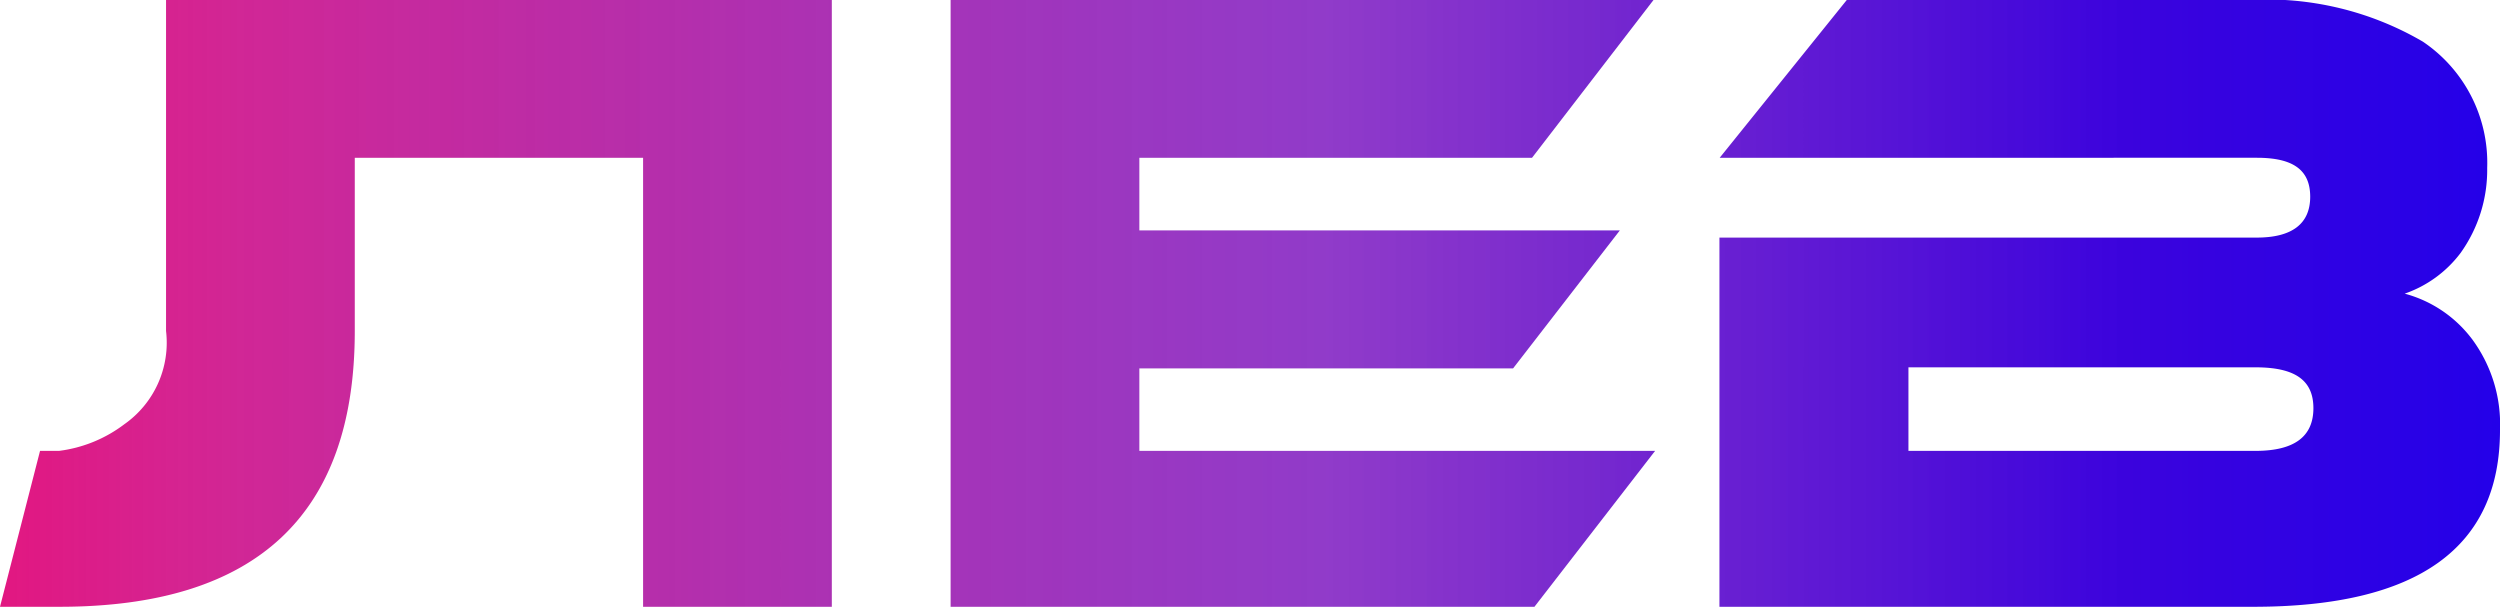
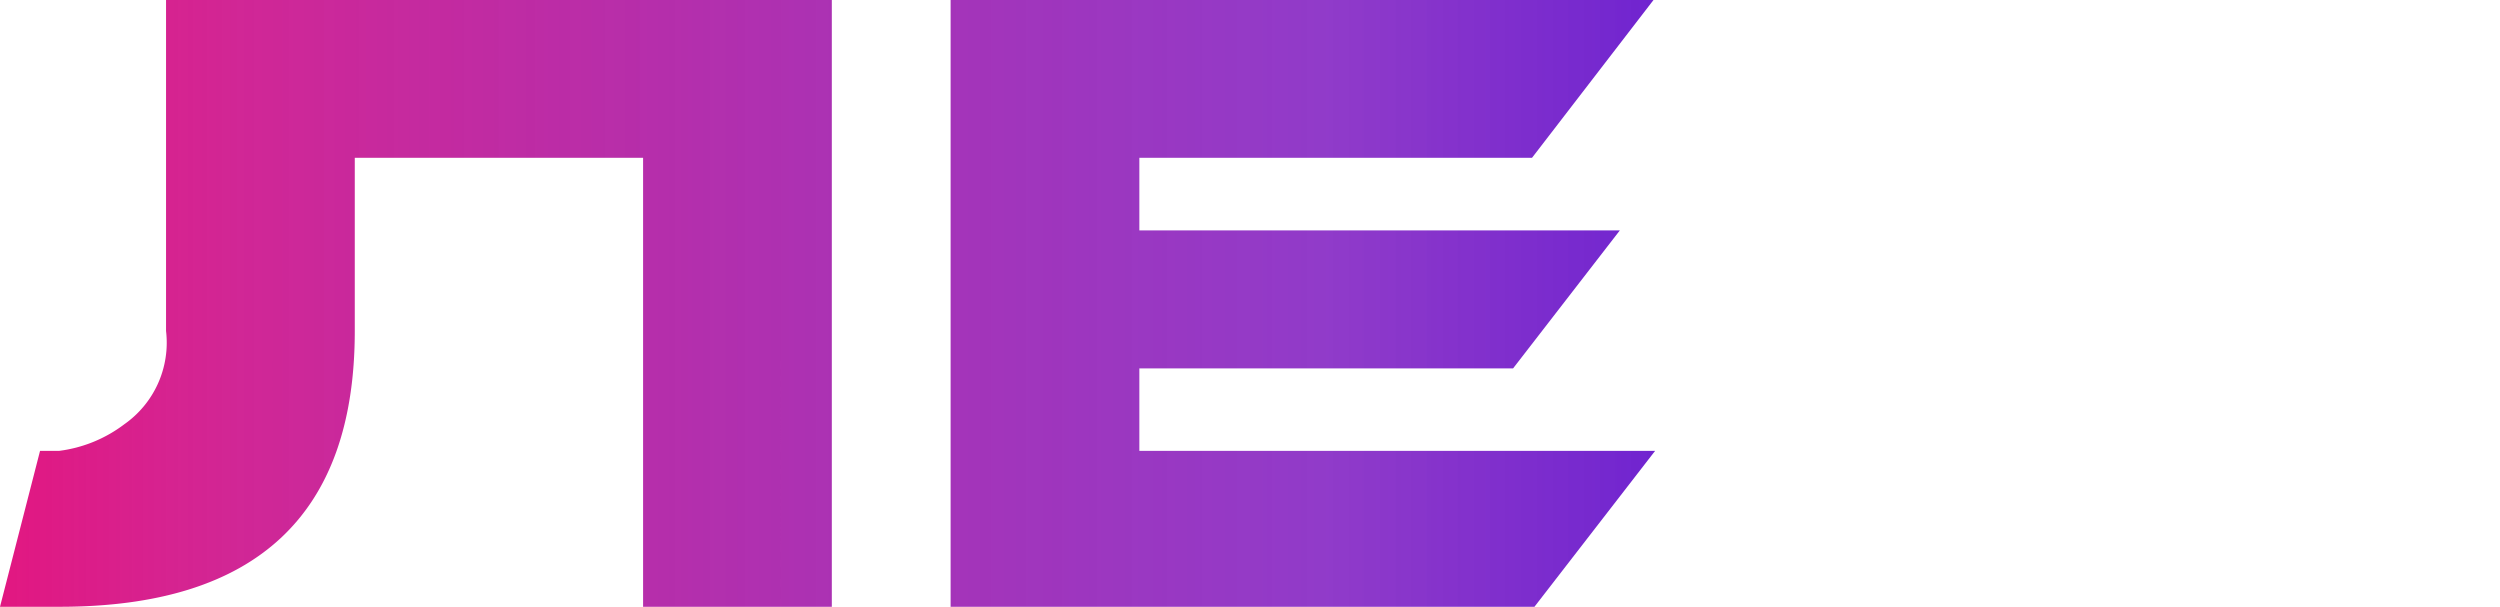
<svg xmlns="http://www.w3.org/2000/svg" viewBox="0 0 93.65 22.73">
  <defs>
    <style>.cls-1{fill:url(#Безымянный_градиент_11);}</style>
    <linearGradient id="Безымянный_градиент_11" y1="11.37" x2="93.65" y2="11.37" gradientUnits="userSpaceOnUse">
      <stop offset="0" stop-color="#e21781" />
      <stop offset="0.07" stop-color="#d31589" stop-opacity="0.94" />
      <stop offset="0.1" stop-color="#cc148d" stop-opacity="0.92" />
      <stop offset="0.53" stop-color="#750abc" stop-opacity="0.8" />
      <stop offset="0.85" stop-color="#3b03dd" />
      <stop offset="1" stop-color="#2400e9" />
    </linearGradient>
  </defs>
  <title>Ле</title>
  <g id="Слой_2" data-name="Слой 2">
    <g id="Слой_1-2" data-name="Слой 1">
      <path class="cls-1" d="M13.29,5.91V12.4q0,10.34-11.08,10.33H0l1.5-5.84h.71a5.1,5.1,0,0,0,2.45-1A3.73,3.73,0,0,0,6.22,12.4V0H31.16V22.73H24.09V5.91Z" />
      <path class="cls-1" d="M62,16.89l-4.52,5.84H35.61V0H61.94L57.39,5.91H42.68V8.63h18l-4,5.17h-14v3.09Z" />
-       <path class="cls-1" d="M93.65,16.11q0,6.62-9.24,6.62h-20V8.9H84.54c1.31,0,2-.51,2-1.53s-.66-1.46-2-1.46H64.42L69.18,0H84.24a11.59,11.59,0,0,1,6.52,1.56,5.47,5.47,0,0,1,2.41,4.73,5.34,5.34,0,0,1-1,3.19A4.43,4.43,0,0,1,90.08,11a4.67,4.67,0,0,1,2.55,1.74A5.36,5.36,0,0,1,93.65,16.11ZM71.49,13.76v3.13h13c1.45,0,2.17-.53,2.17-1.6s-.72-1.53-2.17-1.53Z" />
    </g>
  </g>
</svg>